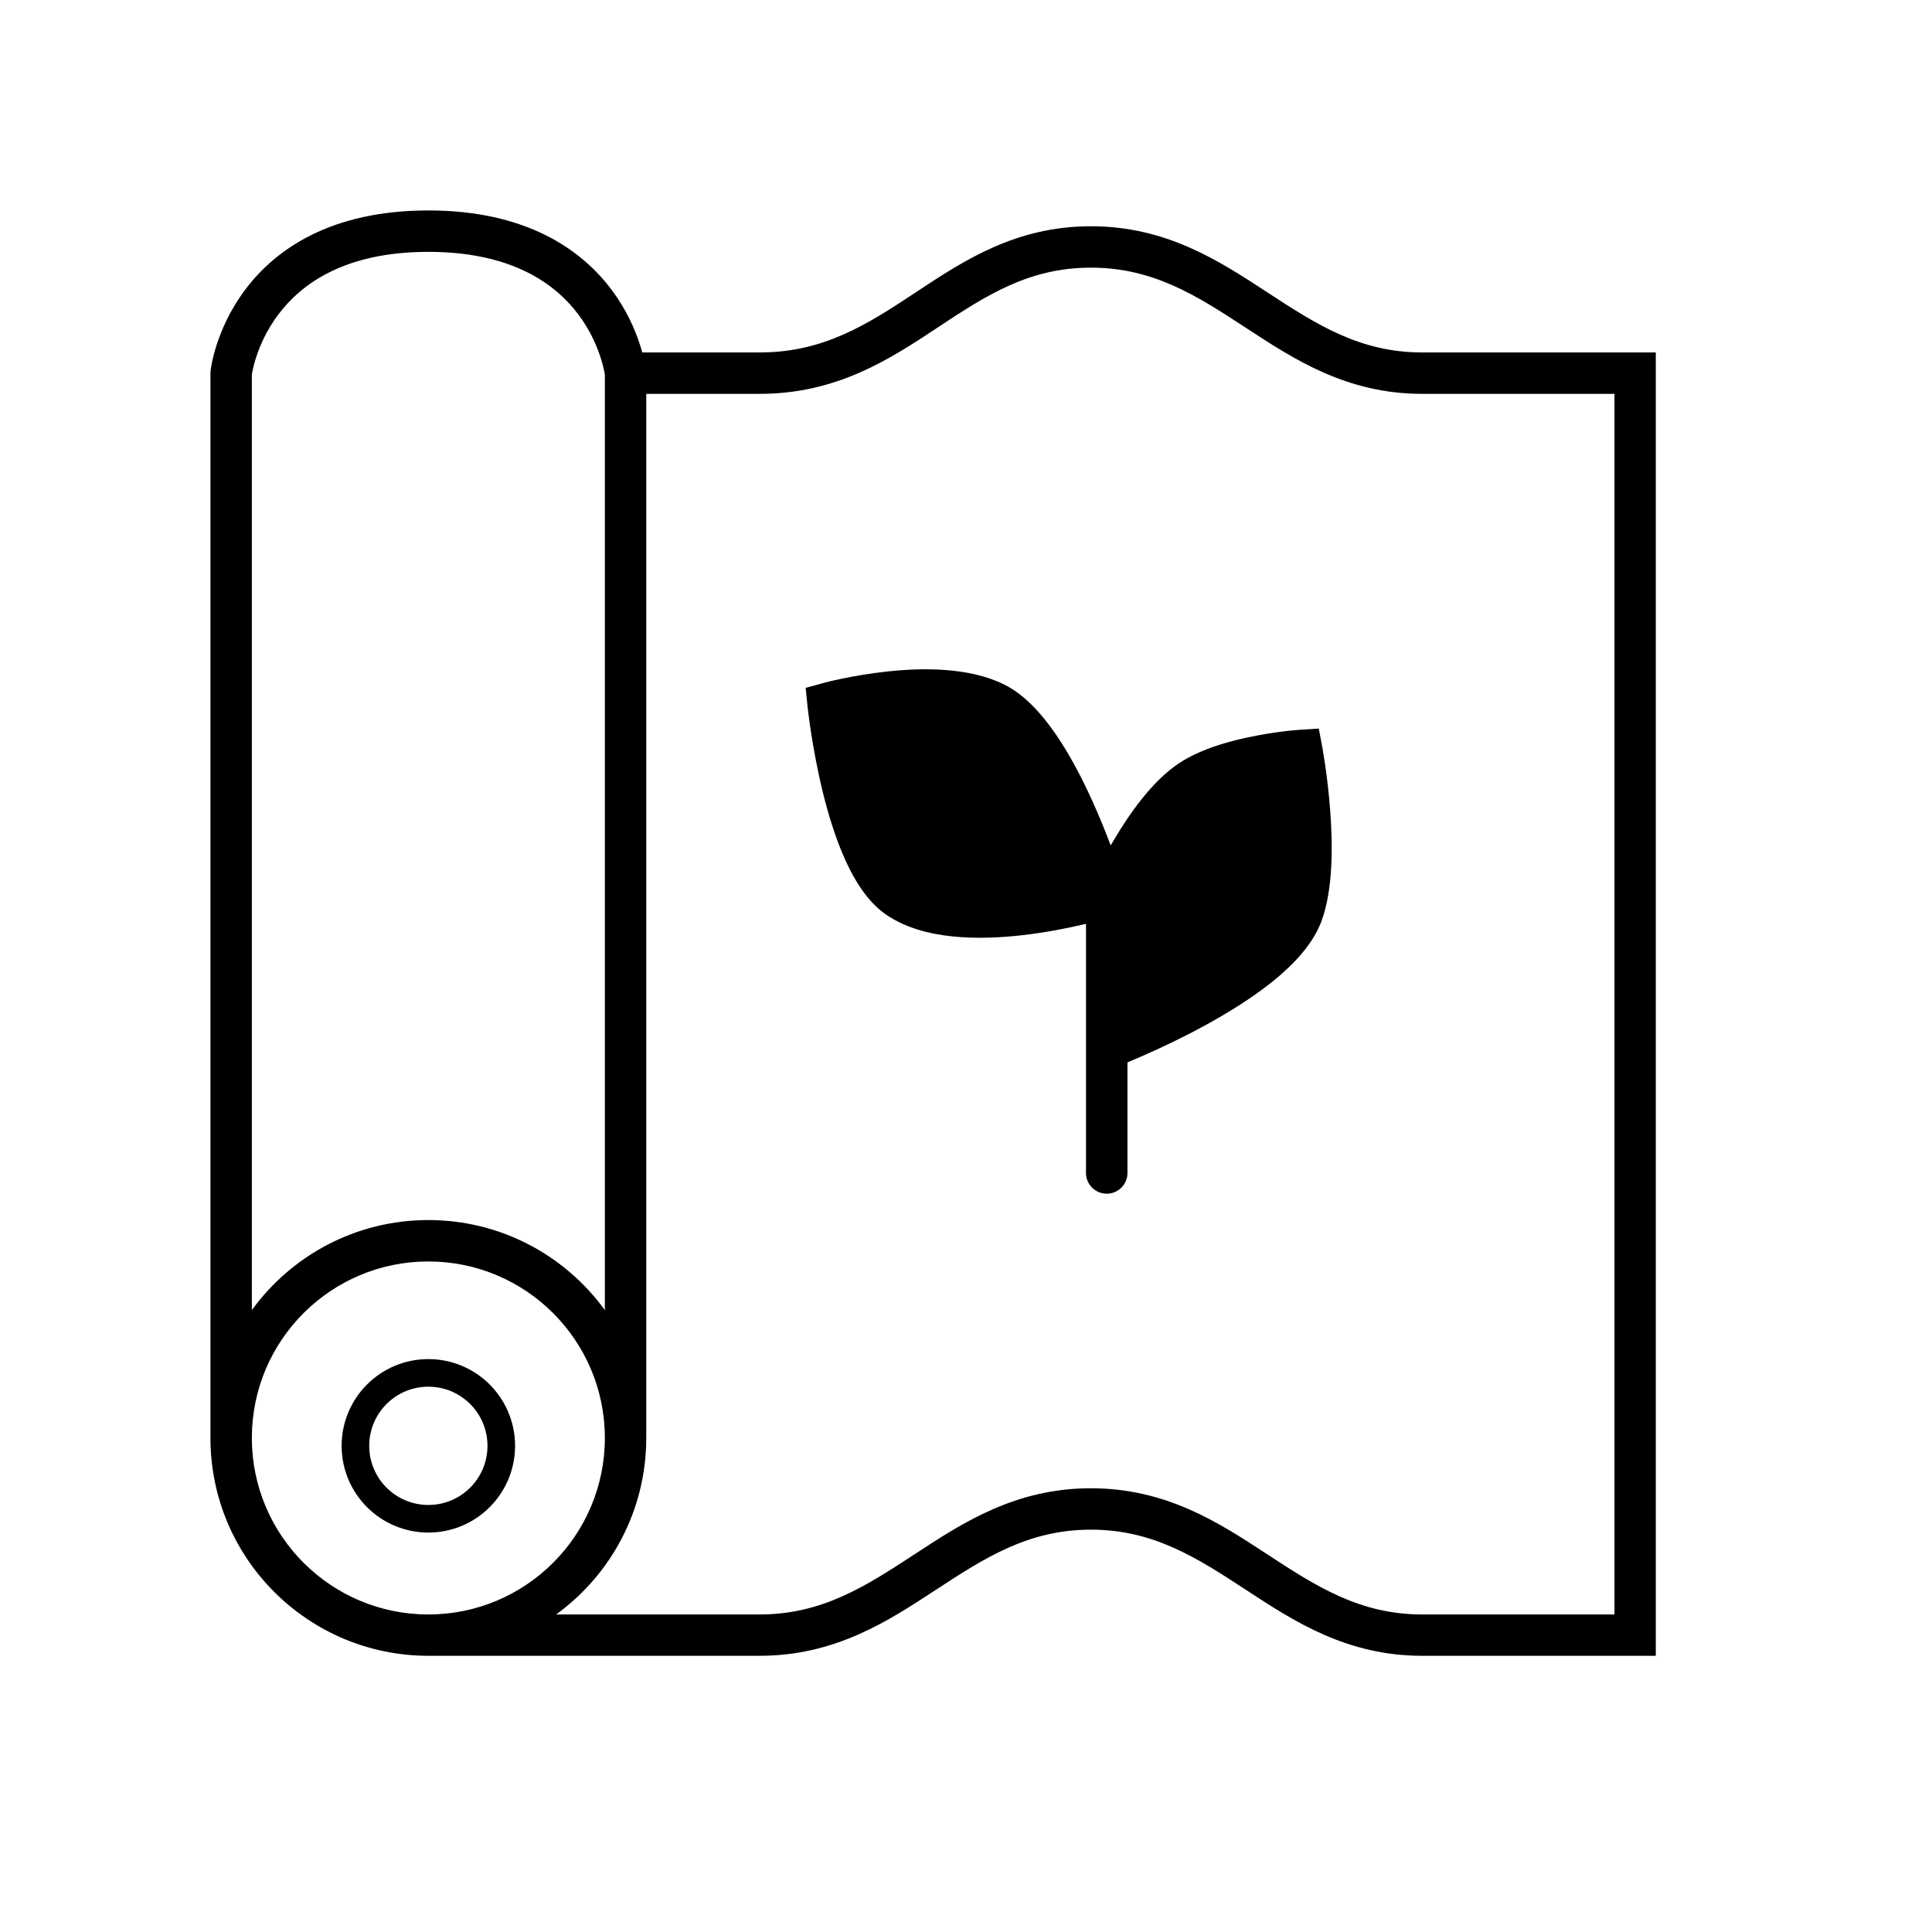
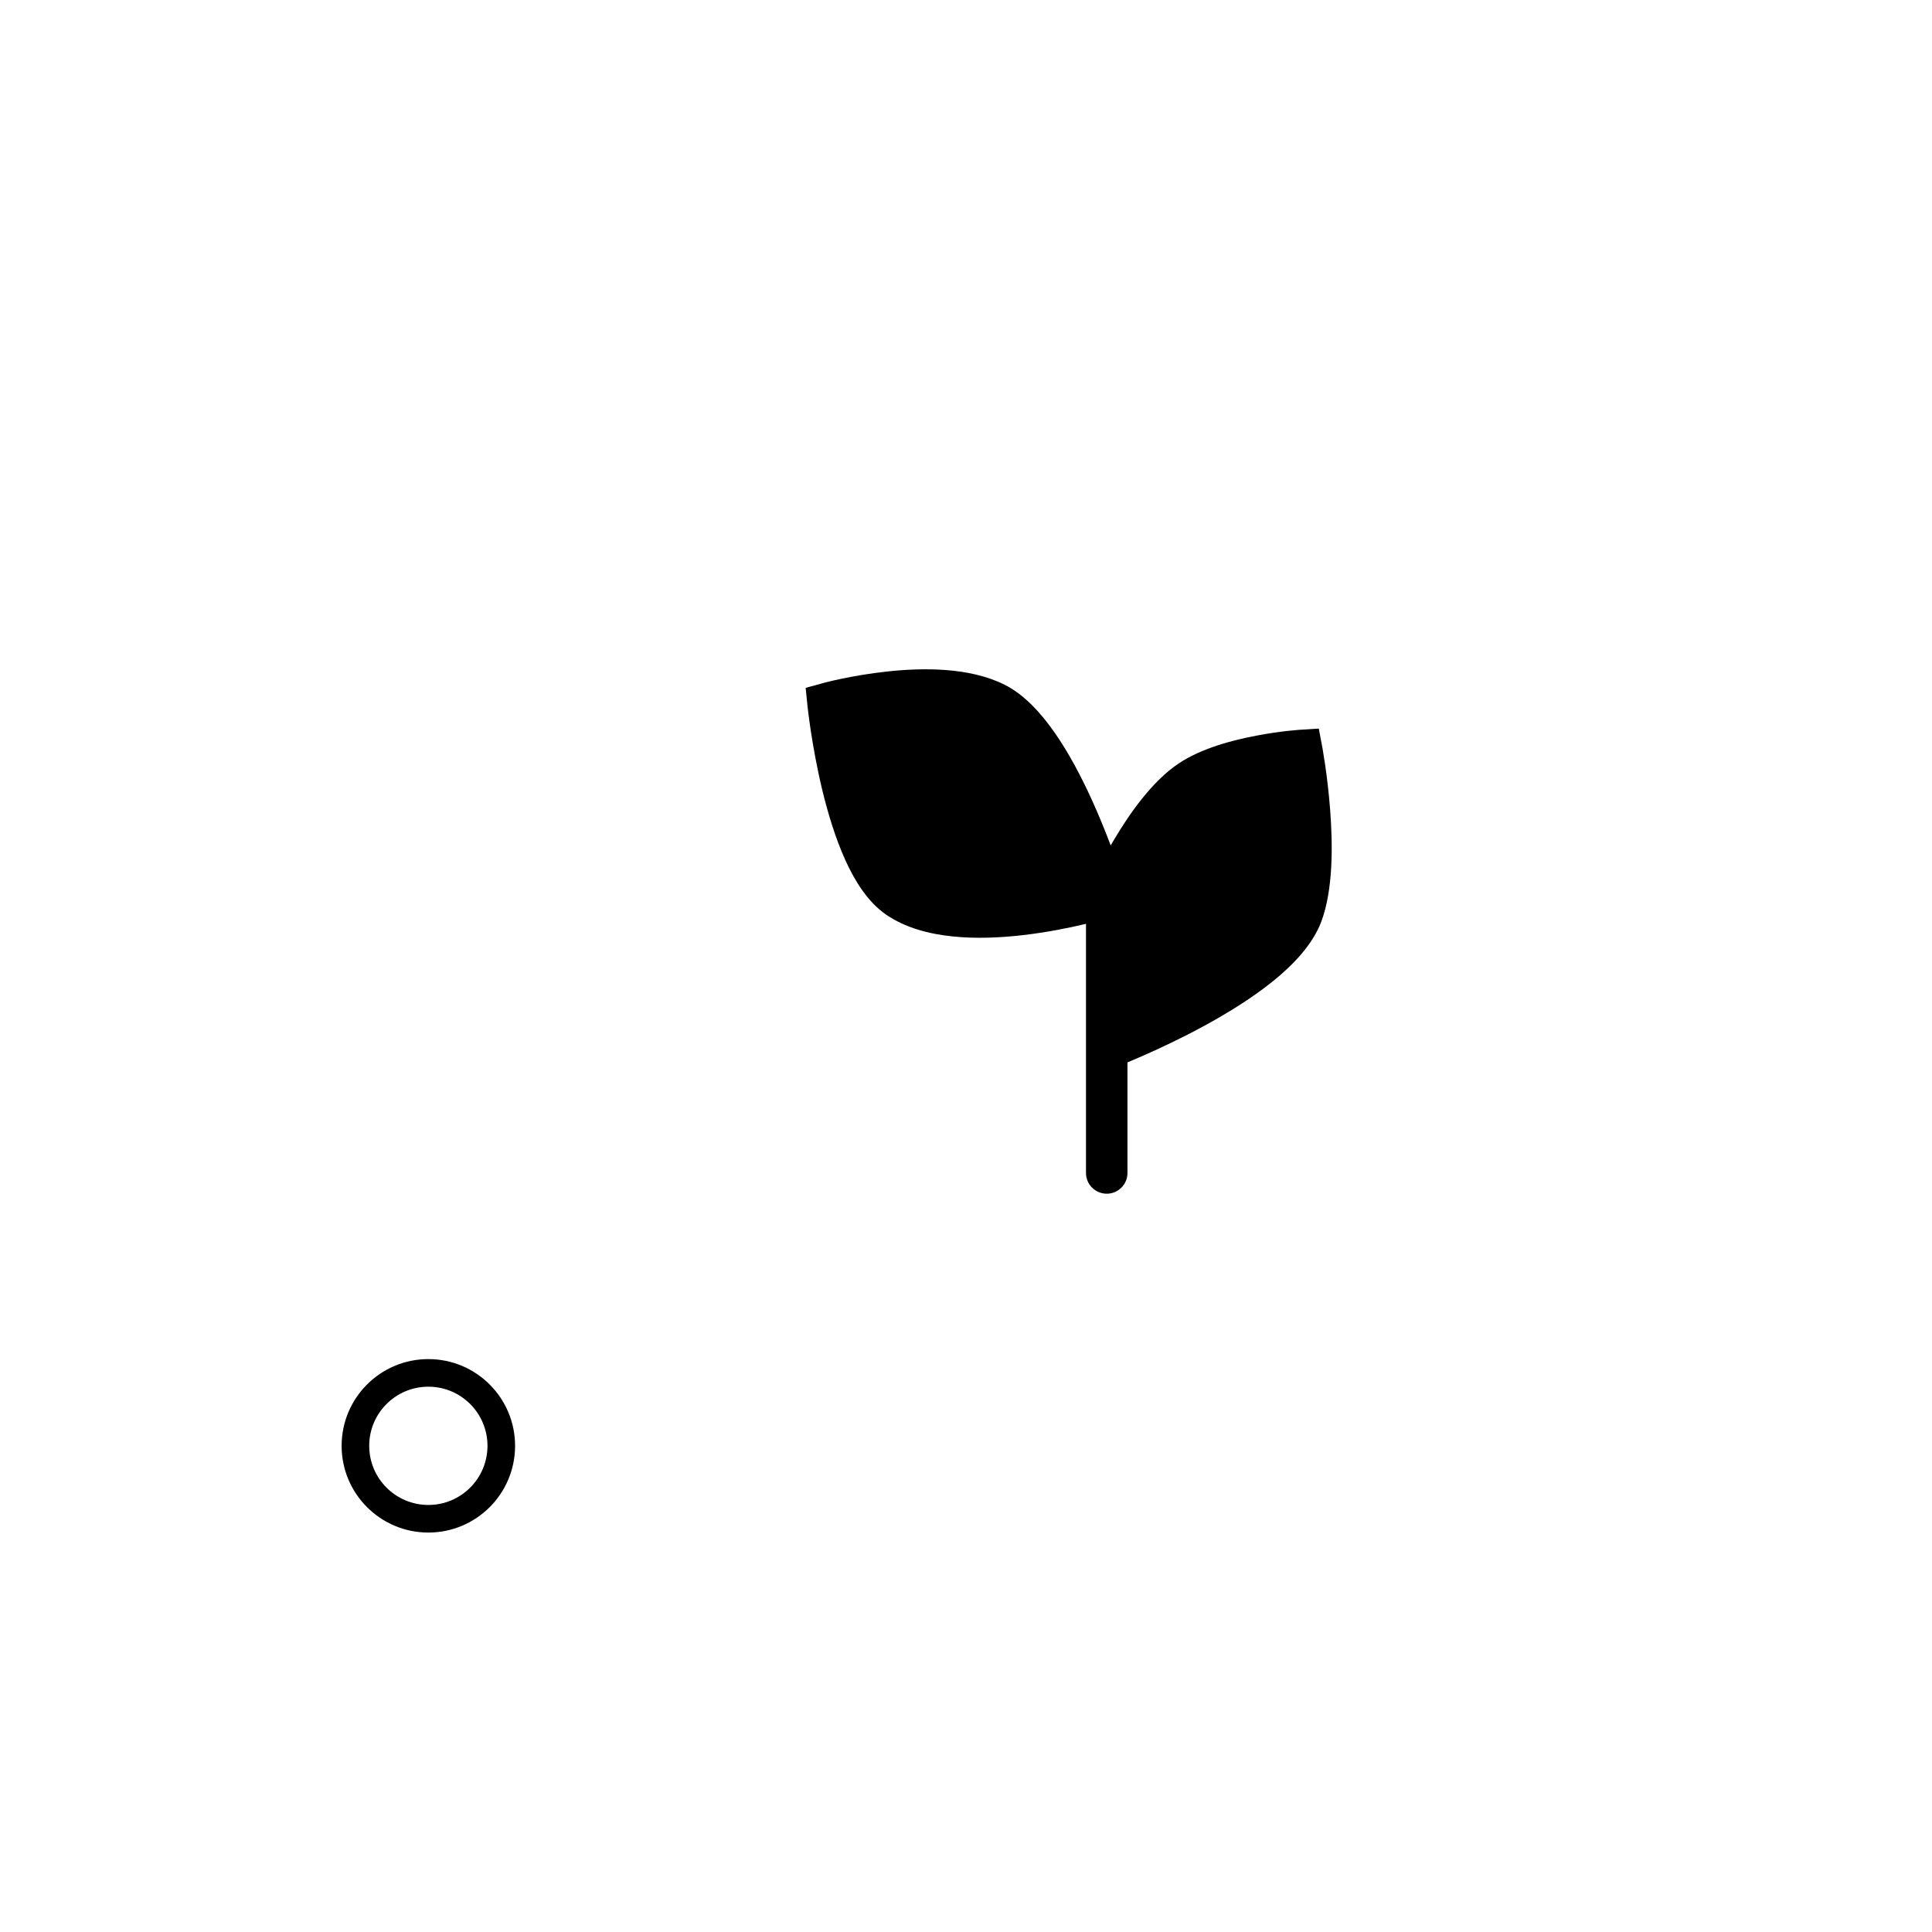
<svg xmlns="http://www.w3.org/2000/svg" width="28" height="28" viewBox="0 0 28 28" fill="none">
  <circle cx="6.208" cy="20.954" r="1.057" stroke="black" stroke-width="0.4" />
-   <path fill-rule="evenodd" clip-rule="evenodd" d="M3.553 4.199C3.997 3.607 4.801 3.05 6.208 3.05C7.614 3.05 8.419 3.607 8.863 4.199C9.08 4.488 9.204 4.777 9.274 4.994C9.287 5.034 9.299 5.072 9.308 5.108H11.009C11.938 5.108 12.569 4.702 13.263 4.243C13.274 4.236 13.284 4.229 13.294 4.222C13.973 3.774 14.723 3.279 15.81 3.279C16.903 3.279 17.667 3.779 18.355 4.229L18.375 4.242C19.078 4.702 19.708 5.108 20.611 5.108H23.997V23.997H20.611C19.518 23.997 18.755 23.498 18.066 23.047L18.046 23.034C17.343 22.574 16.713 22.169 15.81 22.169C14.907 22.169 14.277 22.574 13.574 23.034L13.554 23.047C12.866 23.498 12.102 23.997 11.009 23.997H6.209C6.209 23.997 6.209 23.997 6.209 23.997C4.465 23.997 3.05 22.584 3.05 20.84V5.391L3.052 5.374L3.35 5.408C3.052 5.374 3.052 5.375 3.052 5.374L3.052 5.373L3.052 5.37L3.053 5.363L3.057 5.339C3.06 5.319 3.064 5.293 3.071 5.26C3.084 5.194 3.106 5.102 3.141 4.994C3.212 4.777 3.336 4.488 3.553 4.199ZM3.65 5.428V18.987C4.224 18.196 5.156 17.682 6.208 17.682C7.26 17.682 8.192 18.196 8.766 18.987V5.428C8.764 5.418 8.761 5.401 8.757 5.379C8.747 5.332 8.731 5.263 8.703 5.179C8.649 5.009 8.551 4.784 8.383 4.559C8.055 4.122 7.43 3.65 6.208 3.65C4.985 3.65 4.361 4.122 4.033 4.559C3.864 4.784 3.767 5.009 3.712 5.179C3.685 5.263 3.668 5.332 3.659 5.379C3.655 5.401 3.652 5.418 3.65 5.428ZM9.366 5.708V20.84C9.366 21.892 8.851 22.824 8.06 23.398H11.009C11.912 23.398 12.542 22.992 13.245 22.532L13.265 22.519C13.953 22.068 14.717 21.569 15.81 21.569C16.903 21.569 17.667 22.068 18.355 22.519L18.375 22.532C19.078 22.992 19.708 23.398 20.611 23.398H23.398V5.708H20.611C19.518 5.708 18.755 5.208 18.066 4.757L18.046 4.744C17.343 4.284 16.713 3.879 15.81 3.879C14.908 3.879 14.291 4.283 13.594 4.743L13.589 4.747C12.9 5.202 12.134 5.708 11.009 5.708H9.366ZM6.208 23.398C7.62 23.398 8.766 22.252 8.766 20.84C8.766 19.427 7.62 18.282 6.208 18.282C4.795 18.282 3.65 19.427 3.65 20.84C3.65 22.252 4.795 23.398 6.208 23.398C6.208 23.398 6.208 23.398 6.208 23.398Z" fill="black" />
  <path d="M16.038 13.001C15.997 12.866 15.313 10.636 14.424 10.191C13.564 9.761 12 10.191 12 10.191C12 10.191 12.234 12.472 13.01 13.007C13.901 13.62 15.852 13.056 16.038 13.001Z" fill="black" />
-   <path d="M18.867 13.253C19.166 12.463 18.867 10.875 18.867 10.875C18.867 10.875 17.805 10.944 17.251 11.312C16.598 11.747 16.052 12.996 16.052 12.996L16.039 13.007V15.194C16.039 15.194 18.484 14.266 18.867 13.253Z" fill="black" />
  <path d="M14.558 9.923C14.045 9.666 13.363 9.677 12.857 9.732C12.596 9.76 12.363 9.802 12.196 9.837C12.113 9.854 12.045 9.87 11.997 9.882C11.974 9.888 11.955 9.893 11.942 9.896L11.927 9.9L11.923 9.901L11.921 9.902L11.676 9.969L11.702 10.222L11.702 10.224L11.702 10.23L11.705 10.25C11.707 10.268 11.71 10.294 11.714 10.327C11.722 10.393 11.735 10.487 11.752 10.601C11.787 10.829 11.842 11.14 11.922 11.47C12.002 11.797 12.11 12.153 12.251 12.465C12.389 12.77 12.578 13.073 12.84 13.254C13.12 13.447 13.464 13.536 13.802 13.571C14.142 13.607 14.498 13.59 14.822 13.553C15.175 13.512 15.501 13.446 15.739 13.389V17C15.739 17.166 15.874 17.3 16.04 17.3C16.205 17.3 16.34 17.166 16.34 17V15.397C16.398 15.373 16.468 15.343 16.548 15.308C16.788 15.203 17.114 15.052 17.453 14.867C17.791 14.683 18.15 14.462 18.453 14.217C18.749 13.977 19.023 13.688 19.148 13.36C19.323 12.896 19.316 12.241 19.278 11.745C19.259 11.489 19.23 11.258 19.206 11.092C19.194 11.009 19.183 10.942 19.175 10.895C19.171 10.871 19.168 10.853 19.166 10.84L19.163 10.825L19.162 10.821L19.162 10.82L19.113 10.559L18.847 10.576L18.846 10.576L18.843 10.576L18.832 10.577L18.794 10.58C18.762 10.583 18.716 10.587 18.659 10.593C18.545 10.606 18.388 10.627 18.211 10.661C17.87 10.725 17.415 10.843 17.085 11.063C16.698 11.32 16.369 11.794 16.149 12.164C16.131 12.194 16.114 12.223 16.097 12.252C16.021 12.052 15.929 11.822 15.822 11.588C15.674 11.264 15.496 10.922 15.292 10.628C15.092 10.34 14.848 10.068 14.558 9.923Z" fill="black" />
</svg>